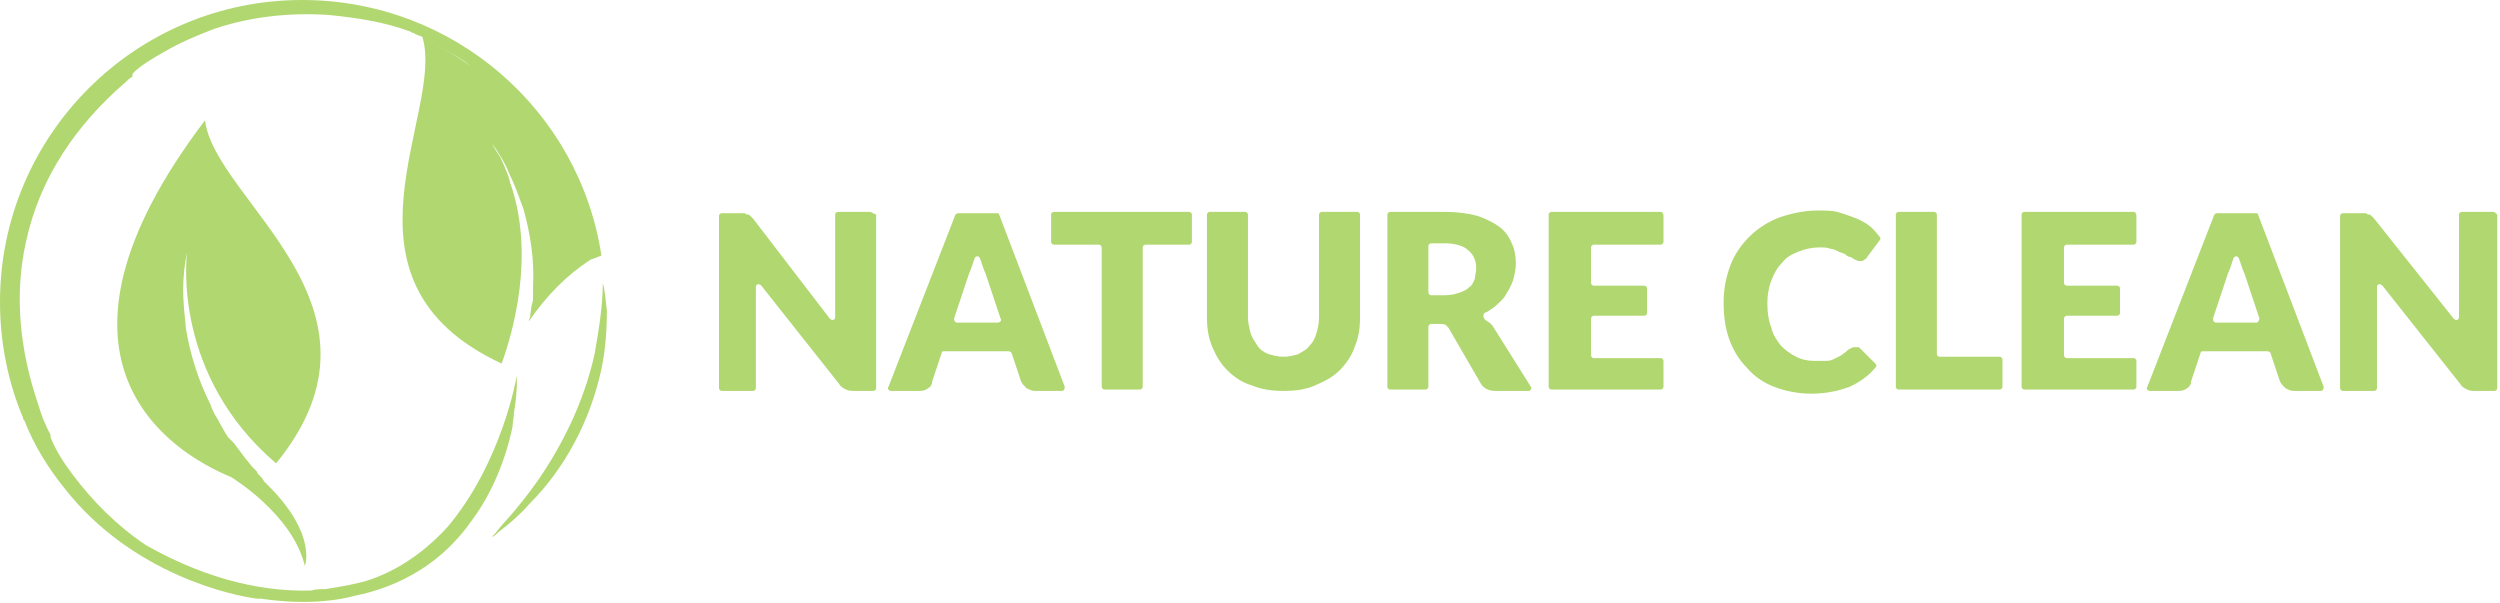
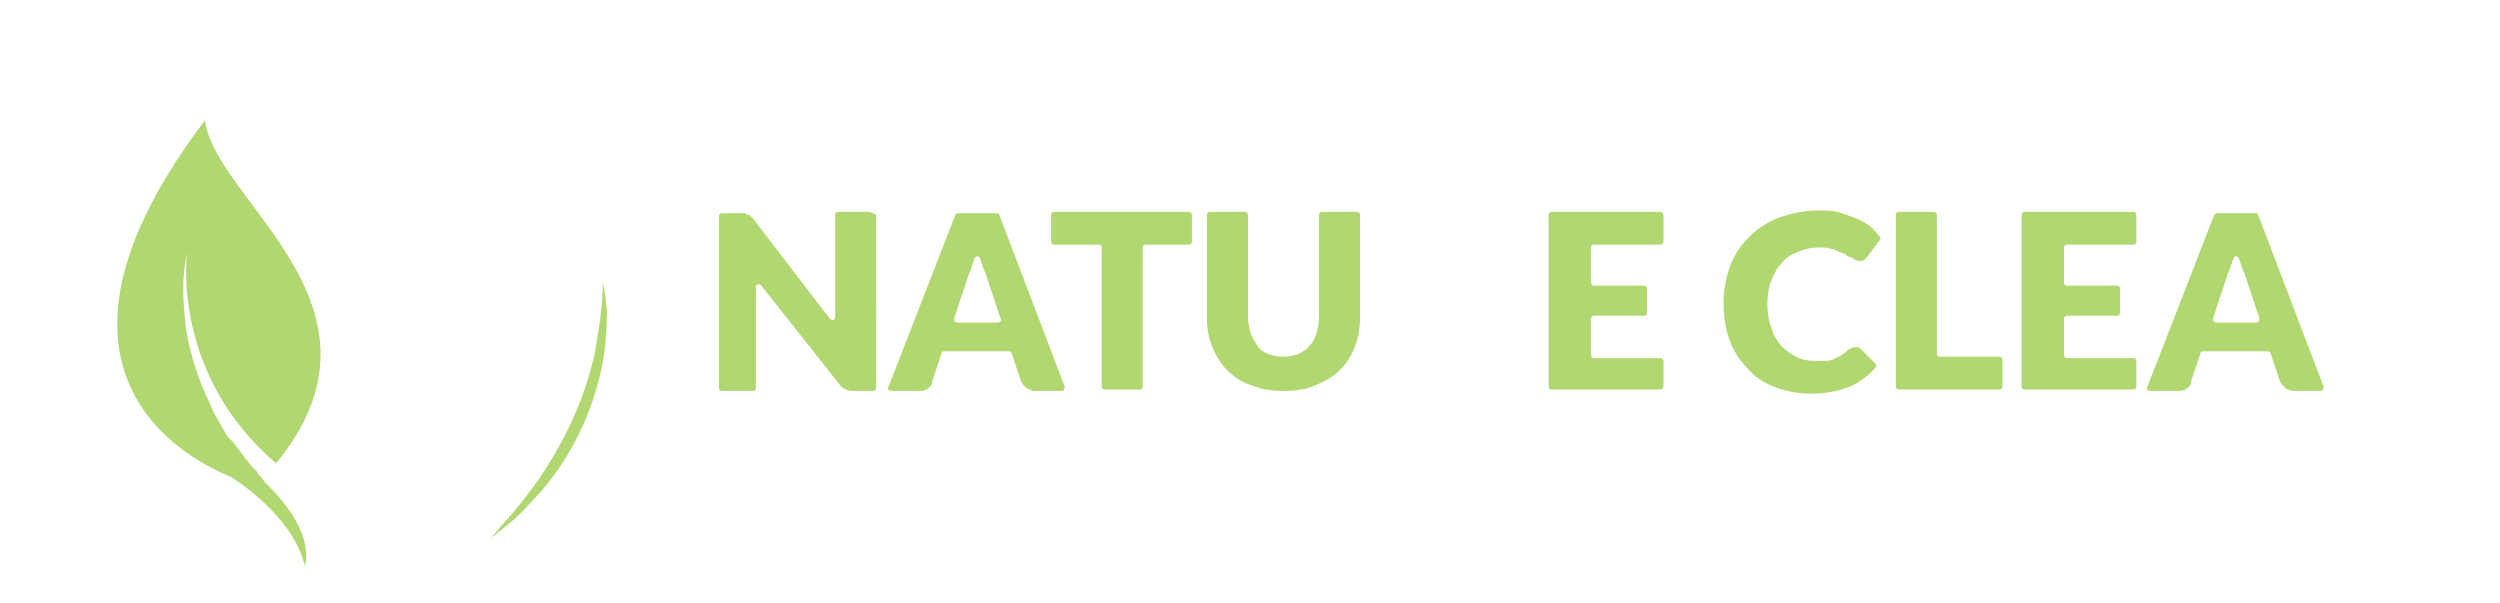
<svg xmlns="http://www.w3.org/2000/svg" version="1.1" id="Layer_1" x="0px" y="0px" viewBox="0 0 182.9 44.1" style="enable-background:new 0 0 182.9 44.1;" xml:space="preserve">
  <style type="text/css">
	.st0{fill:#B1D770;}
</style>
  <g>
-     <path class="st0" d="M63.6,15.5h-2.3c-0.1,0-0.2,0.1-0.2,0.2v6.7c0,0.2,0,0.4,0,0.7c0,0,0,0,0,0.1c0,0.2-0.2,0.3-0.4,0.1L55.1,16   c-0.1-0.1-0.2-0.2-0.2-0.2c-0.1-0.1-0.1-0.1-0.2-0.1c-0.1,0-0.2-0.1-0.2-0.1c-0.1,0-0.2,0-0.3,0h-1.4c-0.1,0-0.2,0.1-0.2,0.2v12.6   c0,0.1,0.1,0.2,0.2,0.2h2.3c0.1,0,0.2-0.1,0.2-0.2v-6.8c0-0.2,0-0.4,0-0.6c0,0,0,0,0,0c0-0.2,0.2-0.3,0.4-0.1l5.7,7.2   c0.1,0.2,0.3,0.3,0.5,0.4c0.2,0.1,0.4,0.1,0.6,0.1h1.4c0.1,0,0.2-0.1,0.2-0.2V15.7C63.8,15.6,63.8,15.5,63.6,15.5z" />
+     <path class="st0" d="M63.6,15.5h-2.3c-0.1,0-0.2,0.1-0.2,0.2v6.7c0,0.2,0,0.4,0,0.7c0,0,0,0,0,0.1c0,0.2-0.2,0.3-0.4,0.1L55.1,16   c-0.1-0.1-0.2-0.2-0.2-0.2c-0.1-0.1-0.1-0.1-0.2-0.1c-0.1,0-0.2-0.1-0.2-0.1c-0.1,0-0.2,0-0.3,0h-1.4c-0.1,0-0.2,0.1-0.2,0.2v12.6   c0,0.1,0.1,0.2,0.2,0.2h2.3c0.1,0,0.2-0.1,0.2-0.2v-6.8c0-0.2,0-0.4,0-0.6c0,0,0,0,0,0c0-0.2,0.2-0.3,0.4-0.1l5.7,7.2   c0.1,0.2,0.3,0.3,0.5,0.4c0.2,0.1,0.4,0.1,0.6,0.1h1.4c0.1,0,0.2-0.1,0.2-0.2V15.7z" />
    <path class="st0" d="M73.1,15.7c0-0.1-0.1-0.1-0.2-0.1h-2.8c-0.1,0-0.2,0.1-0.2,0.1L65,28.3c-0.1,0.1,0,0.3,0.2,0.3h2.1   c0.3,0,0.5-0.1,0.6-0.2c0.2-0.1,0.3-0.3,0.3-0.5l0.7-2.1c0-0.1,0.1-0.1,0.2-0.1h4.7c0.1,0,0.2,0.1,0.2,0.1l0.7,2.1   c0.1,0.2,0.2,0.3,0.4,0.5c0.2,0.1,0.4,0.2,0.6,0.2h2c0.1,0,0.2-0.1,0.2-0.3L73.1,15.7z M73,23.6h-3c-0.1,0-0.2-0.1-0.2-0.3l1.1-3.3   c0.1-0.2,0.2-0.5,0.3-0.8c0-0.1,0.1-0.2,0.1-0.3c0.1-0.2,0.3-0.2,0.4,0c0,0.1,0.1,0.2,0.1,0.3c0.1,0.3,0.2,0.6,0.3,0.8l1.1,3.3   C73.3,23.4,73.2,23.6,73,23.6z" />
    <path class="st0" d="M87,15.5h-9.9c-0.1,0-0.2,0.1-0.2,0.2v2c0,0.1,0.1,0.2,0.2,0.2h3.3c0.1,0,0.2,0.1,0.2,0.2v10.2   c0,0.1,0.1,0.2,0.2,0.2h2.6c0.1,0,0.2-0.1,0.2-0.2V18.1c0-0.1,0.1-0.2,0.2-0.2H87c0.1,0,0.2-0.1,0.2-0.2v-2   C87.2,15.6,87.1,15.5,87,15.5z" />
    <path class="st0" d="M99.3,15.5h-2.6c-0.1,0-0.2,0.1-0.2,0.2v7.5c0,0.5-0.1,0.9-0.2,1.2c-0.1,0.4-0.3,0.7-0.5,0.9   c-0.2,0.3-0.5,0.4-0.8,0.6c-0.3,0.1-0.7,0.2-1.1,0.2c-0.4,0-0.8-0.1-1.1-0.2c-0.3-0.1-0.6-0.3-0.8-0.6c-0.2-0.3-0.4-0.6-0.5-0.9   c-0.1-0.4-0.2-0.8-0.2-1.2v-7.5c0-0.1-0.1-0.2-0.2-0.2h-2.6c-0.1,0-0.2,0.1-0.2,0.2v7.5c0,0.8,0.1,1.5,0.4,2.2   c0.3,0.7,0.6,1.2,1.1,1.7c0.5,0.5,1.1,0.9,1.8,1.1c0.7,0.3,1.5,0.4,2.3,0.4c0.9,0,1.6-0.1,2.3-0.4c0.7-0.3,1.3-0.6,1.8-1.1   s0.9-1.1,1.1-1.7c0.3-0.7,0.4-1.4,0.4-2.2v-7.5C99.5,15.6,99.4,15.5,99.3,15.5z" />
-     <path class="st0" d="M109.3,24c-0.1-0.2-0.3-0.4-0.5-0.5c-0.1-0.1-0.2-0.1-0.2-0.2c-0.1-0.1-0.1-0.3,0-0.4c0.3-0.1,0.5-0.3,0.8-0.5   c0.3-0.3,0.6-0.5,0.8-0.9c0.2-0.3,0.4-0.7,0.5-1c0.1-0.4,0.2-0.8,0.2-1.2c0-0.6-0.1-1.1-0.3-1.5c-0.2-0.5-0.5-0.9-0.9-1.2   c-0.4-0.3-1-0.6-1.6-0.8c-0.7-0.2-1.5-0.3-2.4-0.3h-4c-0.1,0-0.2,0.1-0.2,0.2v12.6c0,0.1,0.1,0.2,0.2,0.2h2.6   c0.1,0,0.2-0.1,0.2-0.2v-4.4c0-0.1,0.1-0.2,0.2-0.2h0.6c0.2,0,0.4,0,0.5,0.1c0.1,0.1,0.2,0.2,0.3,0.4l2.2,3.8   c0.2,0.4,0.6,0.6,1.1,0.6h2.4c0.2,0,0.3-0.2,0.2-0.3L109.3,24z M107.9,20.4c-0.1,0.2-0.2,0.5-0.4,0.6c-0.2,0.2-0.4,0.3-0.7,0.4   c-0.3,0.1-0.6,0.2-1.1,0.2h-1c-0.1,0-0.2-0.1-0.2-0.2V18c0-0.1,0.1-0.2,0.2-0.2h1c0.8,0,1.4,0.2,1.7,0.5c0.4,0.3,0.6,0.8,0.6,1.3   C108,19.9,107.9,20.2,107.9,20.4z" />
    <path class="st0" d="M121.5,15.5h-8c-0.1,0-0.2,0.1-0.2,0.2v12.6c0,0.1,0.1,0.2,0.2,0.2h8c0.1,0,0.2-0.1,0.2-0.2v-1.9   c0-0.1-0.1-0.2-0.2-0.2h-4.9c-0.1,0-0.2-0.1-0.2-0.2v-2.7c0-0.1,0.1-0.2,0.2-0.2h3.7c0.1,0,0.2-0.1,0.2-0.2v-1.8   c0-0.1-0.1-0.2-0.2-0.2h-3.7c-0.1,0-0.2-0.1-0.2-0.2v-2.6c0-0.1,0.1-0.2,0.2-0.2h4.9c0.1,0,0.2-0.1,0.2-0.2v-1.9   C121.7,15.6,121.6,15.5,121.5,15.5z" />
    <path class="st0" d="M136.6,16.4c-0.3-0.2-0.7-0.4-1-0.5s-0.8-0.3-1.2-0.4c-0.4-0.1-0.9-0.1-1.4-0.1c-1,0-1.9,0.2-2.8,0.5   c-0.8,0.3-1.6,0.8-2.2,1.4c-0.6,0.6-1.1,1.3-1.4,2.1c-0.3,0.8-0.5,1.7-0.5,2.7c0,1,0.1,1.8,0.4,2.7c0.3,0.8,0.7,1.5,1.3,2.1   c0.5,0.6,1.2,1.1,2,1.4c0.8,0.3,1.7,0.5,2.7,0.5c1.1,0,2-0.2,2.8-0.5c0.7-0.3,1.4-0.8,1.9-1.4c0.1-0.1,0.1-0.2,0-0.3l-1.1-1.1   c-0.1-0.1-0.1-0.1-0.2-0.1c-0.1,0-0.1,0-0.2,0c-0.1,0-0.2,0-0.3,0.1c-0.1,0-0.2,0.1-0.2,0.1c-0.2,0.2-0.4,0.3-0.5,0.4   c-0.2,0.1-0.4,0.2-0.6,0.3c-0.2,0.1-0.4,0.1-0.6,0.1c-0.2,0-0.5,0-0.8,0c-0.5,0-0.9-0.1-1.3-0.3c-0.4-0.2-0.8-0.5-1.1-0.8   c-0.3-0.4-0.6-0.8-0.7-1.3c-0.2-0.5-0.3-1.1-0.3-1.8c0-0.6,0.1-1.2,0.3-1.7c0.2-0.5,0.4-0.9,0.8-1.3c0.3-0.4,0.7-0.6,1.2-0.8   c0.5-0.2,1-0.3,1.5-0.3c0.3,0,0.6,0,0.8,0.1c0.2,0,0.4,0.1,0.6,0.2c0.2,0.1,0.3,0.1,0.5,0.2c0.1,0.1,0.2,0.2,0.4,0.2   c0.1,0.1,0.2,0.1,0.3,0.2c0.1,0,0.2,0.1,0.3,0.1c0.2,0,0.3,0,0.4-0.1c0.1-0.1,0.2-0.1,0.2-0.2l0.9-1.2c0.1-0.1,0.1-0.2,0-0.3   C137.1,16.8,136.9,16.6,136.6,16.4z" />
    <path class="st0" d="M146.3,26.1h-4.4c-0.1,0-0.2-0.1-0.2-0.2V15.7c0-0.1-0.1-0.2-0.2-0.2h-2.6c-0.1,0-0.2,0.1-0.2,0.2v12.6   c0,0.1,0.1,0.2,0.2,0.2h7.4c0.1,0,0.2-0.1,0.2-0.2v-2C146.5,26.2,146.4,26.1,146.3,26.1z" />
    <path class="st0" d="M156.1,15.5h-8c-0.1,0-0.2,0.1-0.2,0.2v12.6c0,0.1,0.1,0.2,0.2,0.2h8c0.1,0,0.2-0.1,0.2-0.2v-1.9   c0-0.1-0.1-0.2-0.2-0.2h-4.9c-0.1,0-0.2-0.1-0.2-0.2v-2.7c0-0.1,0.1-0.2,0.2-0.2h3.7c0.1,0,0.2-0.1,0.2-0.2v-1.8   c0-0.1-0.1-0.2-0.2-0.2h-3.7c-0.1,0-0.2-0.1-0.2-0.2v-2.6c0-0.1,0.1-0.2,0.2-0.2h4.9c0.1,0,0.2-0.1,0.2-0.2v-1.9   C156.3,15.6,156.2,15.5,156.1,15.5z" />
    <path class="st0" d="M165.2,15.7c0-0.1-0.1-0.1-0.2-0.1h-2.8c-0.1,0-0.2,0.1-0.2,0.1l-4.9,12.6c-0.1,0.1,0,0.3,0.2,0.3h2.1   c0.3,0,0.5-0.1,0.6-0.2c0.2-0.1,0.3-0.3,0.3-0.5l0.7-2.1c0-0.1,0.1-0.1,0.2-0.1h4.7c0.1,0,0.2,0.1,0.2,0.1l0.7,2.1   c0.1,0.2,0.2,0.3,0.4,0.5c0.2,0.1,0.4,0.2,0.6,0.2h2c0.1,0,0.2-0.1,0.2-0.3L165.2,15.7z M165.1,23.6h-3c-0.1,0-0.2-0.1-0.2-0.3   L163,20c0.1-0.2,0.2-0.5,0.3-0.8c0-0.1,0.1-0.2,0.1-0.3c0.1-0.2,0.3-0.2,0.4,0c0,0.1,0.1,0.2,0.1,0.3c0.1,0.3,0.2,0.6,0.3,0.8   l1.1,3.3C165.3,23.4,165.2,23.6,165.1,23.6z" />
-     <path class="st0" d="M182.4,15.5h-2.3c-0.1,0-0.2,0.1-0.2,0.2v6.7c0,0.2,0,0.4,0,0.7c0,0,0,0,0,0.1c0,0.2-0.2,0.3-0.4,0.1l-5.8-7.3   c-0.1-0.1-0.2-0.2-0.2-0.2c-0.1-0.1-0.1-0.1-0.2-0.1c-0.1,0-0.2-0.1-0.2-0.1c-0.1,0-0.2,0-0.3,0h-1.4c-0.1,0-0.2,0.1-0.2,0.2v12.6   c0,0.1,0.1,0.2,0.2,0.2h2.3c0.1,0,0.2-0.1,0.2-0.2v-6.8c0-0.2,0-0.4,0-0.6c0,0,0,0,0,0c0-0.2,0.2-0.3,0.4-0.1l5.7,7.2   c0.1,0.2,0.3,0.3,0.5,0.4s0.4,0.1,0.6,0.1h1.4c0.1,0,0.2-0.1,0.2-0.2V15.7C182.6,15.6,182.5,15.5,182.4,15.5z" />
    <path class="st0" d="M20.2,33.9c9.4-11.5-4.5-19.2-5.2-25.1C1.8,26.2,12.3,33,16.9,34.9c0,0,4.5,2.7,5.4,6.5c0,0,0.9-2.2-2.5-5.7   c0,0,0,0,0,0c0,0-0.1-0.1-0.1-0.1c0,0-0.1-0.1-0.1-0.1c0,0,0,0,0,0c0,0-0.1-0.1-0.1-0.1c0,0-0.1-0.1-0.1-0.1c0,0,0,0,0,0   c0,0-0.1-0.1-0.1-0.1c0-0.1-0.1-0.1-0.1-0.2c-0.1-0.1-0.1-0.1-0.2-0.2c-0.1-0.1-0.2-0.2-0.2-0.3c0,0,0,0,0,0c0,0,0,0,0,0l-0.3-0.3   c-0.2-0.2-0.3-0.4-0.5-0.6c-0.3-0.4-0.6-0.8-0.9-1.2L16.7,32c-0.1-0.1-0.1-0.2-0.2-0.3L16.1,31c-0.1-0.2-0.2-0.4-0.4-0.7   c-0.1-0.2-0.2-0.4-0.3-0.7c-0.9-1.8-1.5-3.7-1.8-5.6c-0.1-1-0.2-1.9-0.2-2.8c0-0.9,0.1-1.9,0.3-2.8c0,0,0,0,0,0   C13.6,19,12.7,27.5,20.2,33.9z" />
    <path class="st0" d="M44.1,20.7c0,1.7-0.3,3.5-0.6,5.2c-0.4,1.8-1,3.5-1.8,5.2c-1.1,2.3-2.4,4.3-4,6.2c-0.4,0.5-0.9,1-1.3,1.5   c-0.1,0.2-0.3,0.3-0.4,0.5c0.2-0.1,0.4-0.3,0.5-0.4c0.8-0.6,1.6-1.3,2.2-2c2.7-2.7,4.5-6.2,5.3-9.9c0.3-1.4,0.4-2.9,0.4-4.3   C44.3,22.1,44.3,21.4,44.1,20.7z" />
-     <path class="st0" d="M37.6,30.2c0.3-1.7,0.2-2.8,0.2-2.8s0,0,0,0c0,0,0,0,0,0c0,0,0,0,0,0.1c0,0,0,0,0,0c0,0.1-1.1,6.4-5.1,11.1   c-1.1,1.2-3,2.9-5.6,3.8c-0.9,0.3-2,0.5-3.3,0.7c-0.4,0-0.7,0-1,0.1c-3.2,0.1-7.3-0.6-12.1-3.3c-2.1-1.4-3.9-3.2-5.4-5.2   c-0.6-0.8-1.2-1.7-1.6-2.7l0-0.1l0-0.1l0,0c0,0,0,0,0,0c-0.4-0.7-0.7-1.5-0.9-2.2c-1.3-3.8-1.8-7.9-0.9-11.9   c1-4.7,3.7-8.6,7.3-11.7c0.1-0.1,0.3-0.3,0.5-0.4C9.6,5.4,9.9,5.2,10,5.1c0.6-0.5,1.3-0.9,2-1.3c1.2-0.7,2.4-1.2,3.7-1.7   c2.7-0.9,5.6-1.2,8.4-1c2,0.2,4,0.5,5.9,1.2c0.1,0.1,0.3,0.1,0.4,0.2c0.2,0.1,0.3,0.1,0.5,0.2c1.7,5.5-7.3,17.8,5.8,23.9   c0.8-2.2,2.5-8,0.6-13.3c0-0.1-0.1-0.3-0.1-0.4c-0.2-0.5-0.4-1-0.6-1.4c-0.2-0.3-0.4-0.6-0.6-1c0,0,0,0,0,0c0.5,0.7,1,1.5,1.3,2.3   c0.4,0.8,0.7,1.7,1,2.5c0.5,1.8,0.8,3.7,0.7,5.6c0,0.2,0,0.5,0,0.7c0,0.2,0,0.5-0.1,0.7l-0.1,0.7c0,0.1,0,0.2-0.1,0.4l0,0.1   c1.3-1.9,2.8-3.4,4.5-4.5c0.3-0.1,0.5-0.2,0.8-0.3C42.4,8.1,33.2,0,22.1,0C9.9,0,0,9.9,0,22.1c0,3,0.6,5.9,1.7,8.5c0,0,0,0,0,0   c0,0.1,0,0.1,0.1,0.2l0,0c0.7,1.8,1.7,3.4,2.9,4.9c5,6.4,12.5,7.9,14.1,8.1c0,0,0,0,0,0c0.1,0,0.2,0,0.3,0c0,0,0,0,0,0   c3.4,0.5,5.7,0.1,6.8-0.2c3.5-0.7,6.5-2.5,8.6-5.5c1.5-2,2.5-4.5,3-6.9C37.5,30.9,37.6,30.5,37.6,30.2z M34,4.5   c0.1,0.1,0.3,0.2,0.4,0.3c-0.9-0.6-1.8-1.2-2.9-1.7C32.4,3.5,33.2,4,34,4.5z" />
  </g>
</svg>